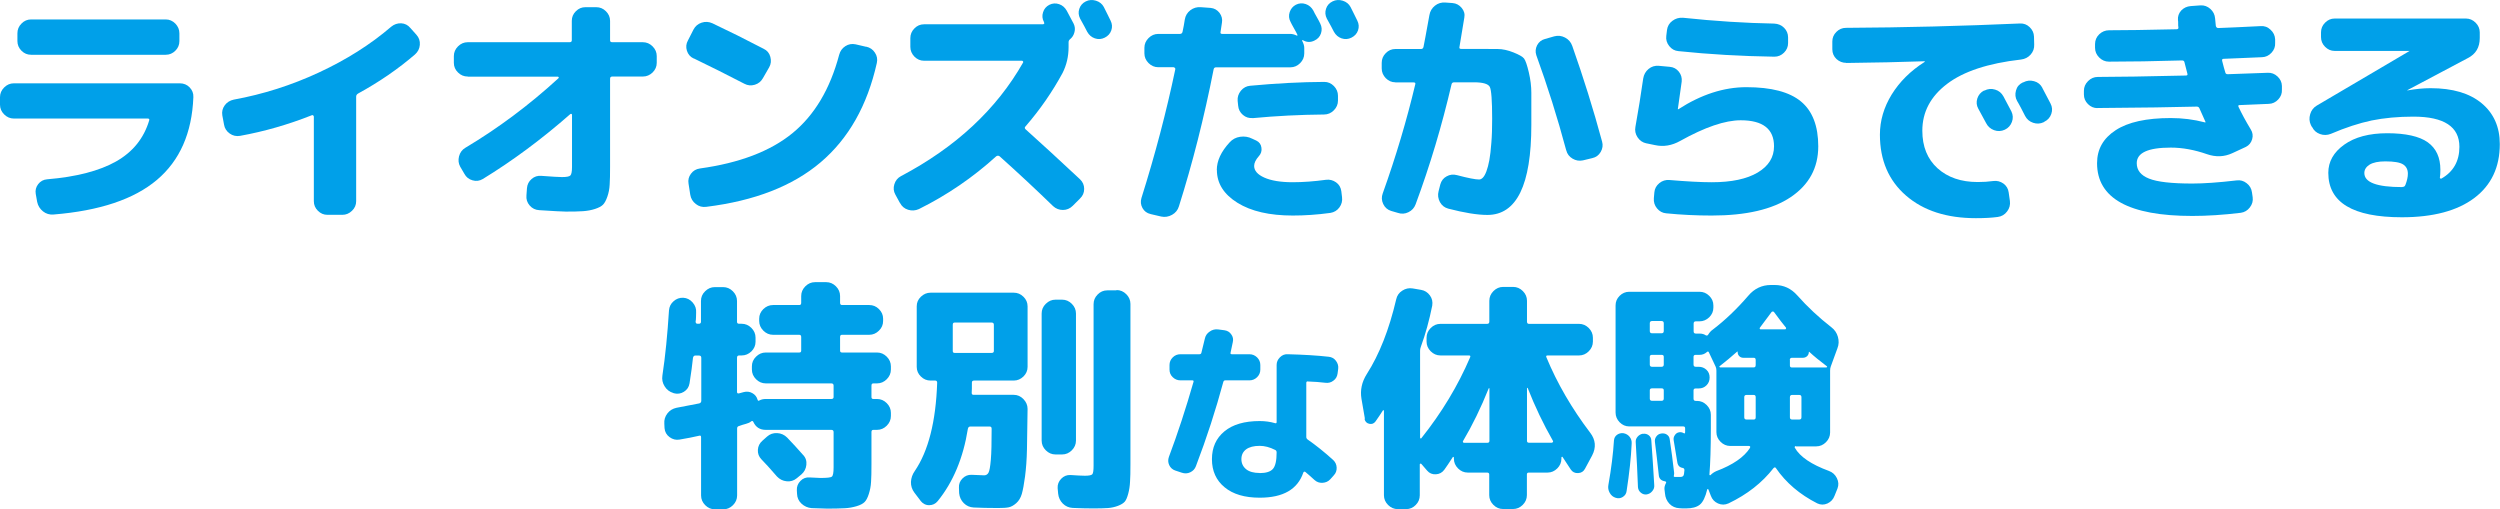
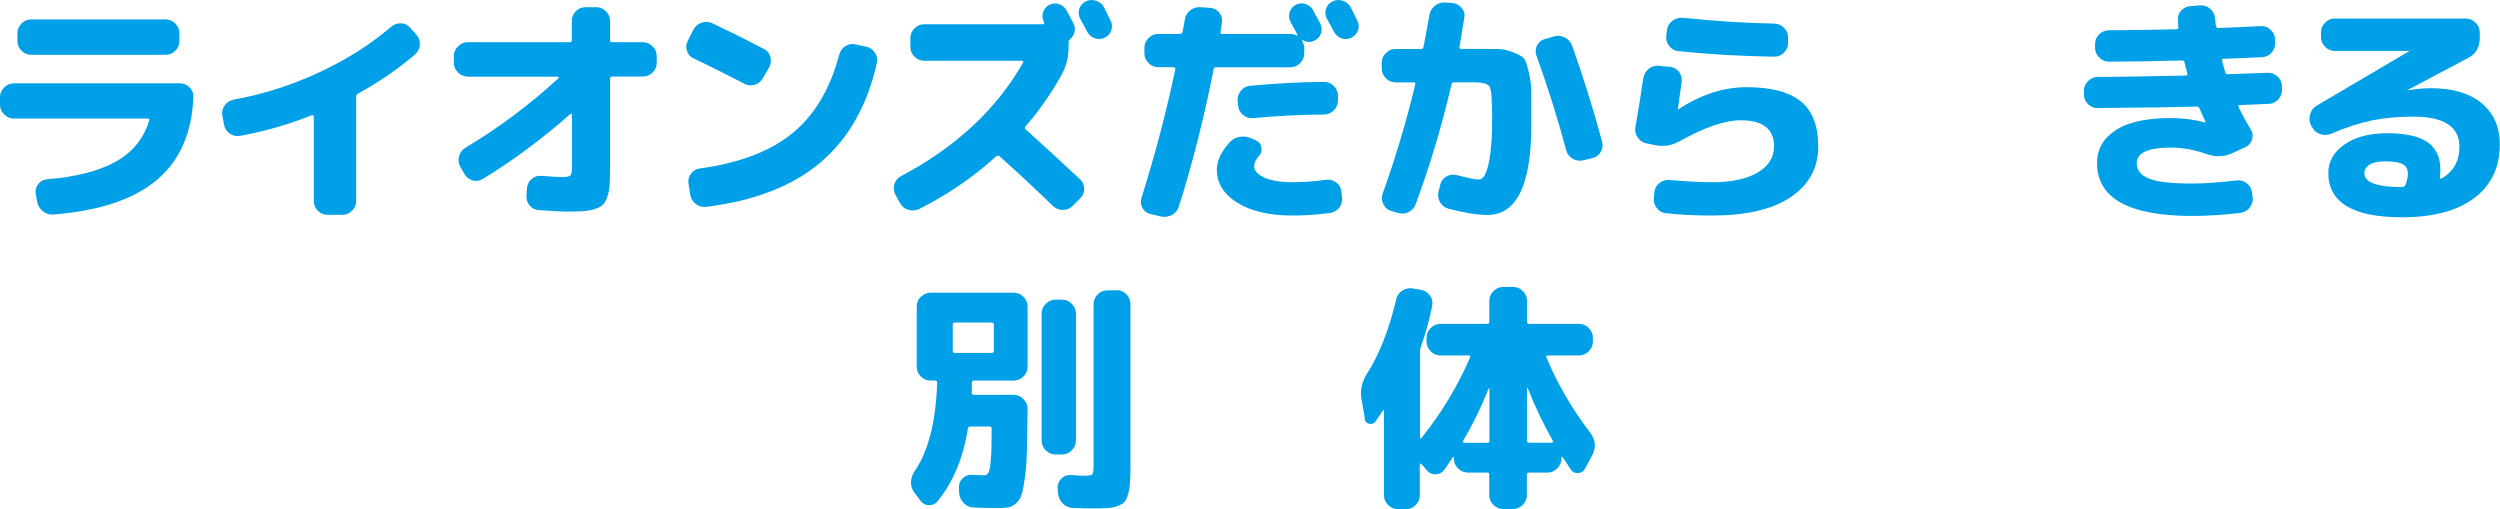
<svg xmlns="http://www.w3.org/2000/svg" id="_レイヤー_2" data-name="レイヤー_2" viewBox="0 0 246.94 50.29">
  <defs>
    <style>
      .cls-1 {
        fill: #00a0e9;
      }
    </style>
  </defs>
  <g id="_レイヤー_1-2" data-name="レイヤー_1">
    <g>
      <path class="cls-1" d="M1.37,11.71c-.37,0-.69-.14-.96-.41-.27-.27-.41-.59-.41-.96v-.74c0-.37.14-.69.41-.96s.59-.41.96-.41h16.39c.38,0,.71.13.97.4s.39.59.37.97c-.14,3.54-1.34,6.26-3.6,8.17-2.26,1.91-5.66,3.05-10.22,3.42-.38.03-.73-.07-1.03-.31-.3-.24-.5-.55-.58-.94l-.14-.79c-.06-.35.02-.67.24-.96s.52-.45.89-.48c2.88-.24,5.15-.83,6.8-1.76,1.66-.94,2.75-2.29,3.28-4.07.03-.11-.02-.17-.14-.17H1.37ZM3.07,1.92h13.3c.37,0,.68.14.95.41.26.27.4.59.4.96v.77c0,.37-.13.68-.4.95-.26.26-.58.4-.95.4H3.07c-.37,0-.68-.13-.95-.4-.26-.26-.4-.58-.4-.95v-.77c0-.37.13-.69.4-.96.26-.27.58-.41.95-.41Z" />
      <path class="cls-1" d="M22.13,12.31l-.17-.91c-.06-.37.02-.7.24-1,.22-.3.52-.48.89-.56,2.9-.53,5.7-1.42,8.41-2.68,2.71-1.26,5.09-2.76,7.14-4.52.29-.24.62-.35.98-.34.37.02.67.17.91.46l.6.67c.26.29.37.62.34,1-.03.38-.19.69-.48.95-1.65,1.42-3.52,2.71-5.62,3.86-.13.08-.19.18-.19.31v10.32c0,.37-.13.68-.41.95s-.59.4-.96.4h-1.46c-.37,0-.68-.13-.95-.4s-.4-.58-.4-.95v-8.35s-.02-.09-.06-.12-.08-.04-.13-.02c-2.35.93-4.72,1.61-7.1,2.04-.37.06-.71-.01-1.02-.23-.31-.22-.5-.51-.56-.88Z" />
      <path class="cls-1" d="M46.2,7.56c-.37,0-.69-.13-.96-.4-.27-.26-.41-.58-.41-.95v-.67c0-.37.14-.69.41-.96.27-.27.59-.41.96-.41h10.06c.14,0,.22-.06.22-.19v-1.92c0-.37.13-.68.4-.95s.58-.4.95-.4h1.06c.37,0,.69.13.96.4s.41.58.41.95v1.92c0,.13.07.19.22.19h3.02c.37,0,.69.14.96.41.27.27.41.59.41.96v.67c0,.37-.14.68-.41.95-.27.26-.59.4-.96.4h-3.02c-.14,0-.22.07-.22.22v8.74c0,.72-.01,1.29-.04,1.72-.02.42-.1.82-.23,1.19-.13.37-.27.63-.43.79-.16.16-.42.3-.79.42-.37.12-.76.19-1.18.22s-.98.04-1.7.04c-.34,0-1.21-.05-2.62-.14-.38-.02-.7-.17-.95-.46s-.36-.62-.32-1.01l.05-.7c.03-.37.18-.67.46-.91.27-.24.59-.34.96-.31,1.07.08,1.75.12,2.04.12.45,0,.72-.05.83-.16.1-.1.16-.38.16-.83v-5.18s-.02-.06-.06-.07c-.04-.02-.08,0-.11.02-2.85,2.5-5.73,4.63-8.64,6.41-.32.19-.66.24-1.02.13-.36-.1-.63-.32-.8-.64l-.41-.7c-.18-.32-.21-.66-.12-1.03.1-.37.3-.65.62-.84,3.25-1.94,6.32-4.23,9.22-6.89.03-.06,0-.11-.07-.14h-8.88Z" />
      <path class="cls-1" d="M68.52,5.78c-.34-.16-.56-.42-.67-.77-.11-.35-.08-.69.1-1.01l.55-1.08c.18-.34.44-.56.8-.68.36-.12.71-.1,1.07.06,1.65.78,3.34,1.62,5.06,2.52.34.16.56.42.66.79.1.37.07.71-.11,1.03l-.62,1.08c-.18.32-.44.54-.8.65-.36.11-.71.08-1.04-.1-1.66-.86-3.33-1.7-4.99-2.5ZM85.56,4.61c.37.08.66.28.86.59.21.31.27.65.19,1.02-.94,4.21-2.8,7.48-5.56,9.82-2.76,2.34-6.52,3.8-11.29,4.39-.38.05-.73-.04-1.03-.28-.3-.23-.49-.54-.55-.92l-.17-1.1c-.06-.35.02-.68.24-.97.22-.3.52-.47.89-.52,3.9-.54,6.95-1.7,9.13-3.48s3.72-4.36,4.62-7.75c.1-.37.3-.65.61-.85.31-.2.65-.26,1.02-.18l1.03.24Z" />
      <path class="cls-1" d="M88.87,20.01l-.43-.79c-.18-.32-.21-.66-.1-1.02.11-.36.33-.63.65-.8,5.42-2.86,9.45-6.61,12.07-11.23.02-.03.01-.07-.01-.11-.03-.04-.06-.06-.11-.06h-9.67c-.37,0-.68-.14-.95-.41-.26-.27-.4-.59-.4-.96v-.86c0-.37.13-.69.4-.96.26-.27.58-.41.95-.41h11.76s.08-.02.11-.06c.02-.04.02-.08-.01-.11v-.02l-.02-.05c-.16-.3-.19-.62-.08-.95.1-.33.31-.57.61-.73.32-.16.64-.18.97-.07.33.11.58.33.76.65.08.14.19.36.34.64.14.28.26.49.34.64.13.27.16.55.08.84-.07.29-.22.52-.44.7-.1.08-.14.18-.14.29v.48c0,.93-.2,1.78-.6,2.57-1.01,1.86-2.22,3.61-3.65,5.26-.1.1-.1.19,0,.29,1.49,1.33,3.28,2.98,5.38,4.94.27.26.41.57.41.95s-.14.69-.41.95l-.72.72c-.27.27-.6.41-.97.41s-.7-.13-.97-.38c-1.7-1.65-3.46-3.29-5.28-4.92-.11-.08-.22-.08-.34,0-2.29,2.08-4.83,3.82-7.63,5.21-.35.16-.71.18-1.07.07-.36-.11-.63-.34-.8-.67ZM109.03.69c.08.16.2.39.35.7.15.3.26.52.32.65.16.32.18.64.07.96-.11.32-.33.56-.65.72s-.64.18-.97.07-.58-.33-.76-.65c-.14-.29-.38-.72-.7-1.3-.16-.32-.19-.64-.08-.97s.32-.57.64-.73c.32-.16.66-.18,1.01-.07.35.11.61.32.77.62Z" />
      <path class="cls-1" d="M113.64,21.14c-.35-.08-.62-.28-.79-.59s-.21-.64-.1-1c1.36-4.32,2.47-8.55,3.34-12.7.02-.05,0-.1-.04-.14s-.08-.07-.13-.07h-1.51c-.37,0-.69-.14-.96-.41-.27-.27-.41-.59-.41-.96v-.55c0-.37.14-.69.41-.96s.59-.41.96-.41h2.14c.14,0,.23-.07.26-.22.03-.14.07-.34.12-.6.05-.26.08-.46.1-.6.06-.38.25-.69.55-.92.3-.23.65-.33,1.03-.3l.96.07c.37.03.66.2.89.49.22.3.3.62.24.97-.02.1-.04.25-.07.46s-.06.36-.07.46c-.03.13.02.19.17.19h6.72c.21,0,.42.06.65.17.03,0,.06,0,.07-.02l-.02-.02v-.05c-.06-.14-.18-.36-.34-.64s-.27-.49-.34-.64c-.16-.3-.19-.62-.08-.95s.31-.57.61-.73c.32-.16.64-.18.97-.07.33.11.58.33.76.65.06.14.18.36.34.64.16.28.27.49.34.64.16.32.18.64.07.97-.11.33-.33.56-.65.71-.38.19-.77.18-1.15-.05-.03,0-.06.02-.07.05.14.26.22.5.22.72v.55c0,.37-.14.69-.41.96-.27.27-.59.41-.96.41h-7.34c-.13,0-.21.06-.24.19-.94,4.78-2.09,9.3-3.43,13.54-.11.37-.34.65-.68.84-.34.19-.7.25-1.07.17l-1.03-.24ZM120.19,16.8c0-.91.42-1.82,1.27-2.74.27-.3.62-.49,1.04-.55.42-.06.82,0,1.19.19l.41.19c.29.14.46.38.5.7.05.32-.04.6-.26.84-.3.34-.46.66-.46.96,0,.46.33.85,1,1.15s1.6.46,2.8.46c1.02,0,2.12-.08,3.29-.24.37-.05.7.04,1,.25s.47.51.52.88l.07.58c.05.38-.04.72-.26,1.02-.22.3-.52.48-.89.54-1.31.18-2.55.26-3.72.26-2.29,0-4.11-.42-5.46-1.26-1.35-.84-2.03-1.92-2.03-3.23ZM123.74,11.66c-.37.03-.69-.07-.97-.31-.28-.24-.44-.54-.47-.91l-.05-.48c-.03-.37.08-.7.32-1,.25-.3.56-.46.92-.49,2.59-.24,5.03-.37,7.32-.38.37,0,.68.14.95.41.26.27.4.59.4.96v.48c0,.37-.14.69-.41.96s-.59.41-.96.41c-2.38.02-4.74.14-7.06.36ZM134.14,3c-.11.32-.33.56-.65.72-.32.16-.64.18-.97.07s-.58-.33-.76-.65c-.14-.29-.38-.72-.7-1.3-.16-.32-.19-.64-.08-.97.1-.33.32-.57.64-.73s.66-.18,1.01-.07c.35.11.61.32.77.62.08.16.2.39.35.7.15.3.26.52.32.65.16.32.18.64.07.96Z" />
      <path class="cls-1" d="M137.83,8.13c-.37,0-.68-.14-.95-.41-.26-.27-.4-.59-.4-.96v-.55c0-.37.13-.69.4-.96.26-.27.58-.41.95-.41h2.54c.13,0,.21-.07.24-.22.05-.21.24-1.25.58-3.12.06-.38.25-.7.55-.94.3-.24.65-.34,1.03-.31l.7.05c.37.03.67.19.91.48.24.29.33.61.26.96-.1.66-.26,1.62-.48,2.9-.03.13.02.19.17.19h1.15c1.12,0,1.93,0,2.44.01.5,0,1.03.12,1.58.34.55.22.9.42,1.04.6s.3.64.47,1.36c.17.72.25,1.4.25,2.03v3.16c0,5.94-1.45,8.9-4.34,8.9-.99,0-2.28-.21-3.86-.62-.37-.1-.64-.31-.83-.65-.18-.34-.23-.7-.13-1.08l.17-.67c.1-.35.3-.62.62-.79.32-.18.66-.22,1.03-.12,1.09.29,1.82.43,2.18.43.13,0,.25-.06.37-.18.12-.12.24-.33.35-.62.11-.3.21-.66.29-1.1.08-.44.15-1.01.2-1.72.06-.7.08-1.5.08-2.38,0-1.79-.08-2.84-.23-3.14-.15-.3-.67-.46-1.55-.46h-1.97c-.14,0-.23.06-.26.19-.95,4.08-2.13,8.03-3.55,11.86-.13.35-.36.61-.71.78-.34.17-.7.19-1.07.06l-.65-.19c-.35-.11-.61-.34-.77-.68-.16-.34-.18-.69-.05-1.04,1.31-3.66,2.38-7.26,3.22-10.8.03-.11-.02-.17-.17-.17h-1.82ZM154.7,14.83c-.86-3.22-1.85-6.34-2.95-9.38-.11-.34-.08-.66.08-.98.17-.32.43-.53.78-.62l.91-.26c.37-.1.72-.06,1.07.12.34.18.58.45.71.82,1.1,3.12,2.09,6.27,2.95,9.46.1.35.05.69-.14,1.02-.19.33-.47.53-.84.61l-.91.22c-.37.08-.71.02-1.03-.17-.32-.19-.53-.46-.62-.82Z" />
      <path class="cls-1" d="M162.62,14.16c-.37-.08-.66-.28-.87-.6-.21-.32-.28-.66-.21-1.03.29-1.6.54-3.19.77-4.78.06-.38.24-.7.53-.94.29-.24.62-.34,1.01-.31l1.08.1c.37.03.67.19.9.48.23.29.32.62.28.98-.13.99-.26,1.9-.38,2.71v.02h.05c2.26-1.46,4.5-2.18,6.72-2.18,2.46,0,4.26.47,5.4,1.42,1.13.94,1.7,2.42,1.7,4.42,0,2.13-.91,3.8-2.72,5.02s-4.42,1.82-7.81,1.82c-1.49,0-2.98-.07-4.49-.22-.37-.03-.67-.2-.91-.49s-.34-.63-.31-1l.05-.58c.03-.37.2-.67.49-.91.29-.24.63-.34,1-.31,1.68.14,3.07.22,4.18.22,1.95,0,3.46-.32,4.54-.96,1.07-.64,1.61-1.5,1.61-2.59,0-1.71-1.1-2.57-3.29-2.57-1.55,0-3.54.68-5.98,2.04-.82.46-1.65.6-2.5.41l-.82-.17ZM166.2,1.75c3.2.34,6.22.53,9.05.58.38.02.71.15.97.41.26.26.4.58.4.96v.55c0,.37-.13.68-.4.95-.26.26-.58.4-.95.4-3.26-.05-6.42-.23-9.48-.55-.37-.03-.67-.2-.91-.5-.24-.3-.34-.64-.29-1.01l.07-.58c.05-.37.22-.67.53-.9s.64-.33,1.01-.3Z" />
-       <path class="cls-1" d="M182.38,6.21c-.38,0-.71-.13-.98-.38-.27-.26-.41-.58-.41-.96v-.77c0-.37.13-.68.4-.95.26-.26.58-.4.95-.4,5.76-.03,11.49-.18,17.18-.43.37-.02.69.1.96.36.27.26.42.57.43.94l.02.77c.02.38-.1.72-.35,1-.25.28-.56.44-.95.49-3.25.37-5.68,1.17-7.31,2.41s-2.44,2.78-2.44,4.62c0,1.57.5,2.8,1.5,3.71,1,.9,2.32,1.36,3.97,1.36.53,0,1.04-.03,1.54-.1.37-.05.7.04,1,.25.3.22.47.51.52.88l.12.84c.05.38-.04.73-.28,1.04-.23.31-.54.49-.92.54-.58.08-1.3.12-2.16.12-2.88,0-5.18-.74-6.9-2.23-1.72-1.49-2.58-3.5-2.58-6.02,0-1.38.39-2.7,1.16-3.96.78-1.26,1.86-2.34,3.25-3.22.02,0,.02-.02.02-.05,0-.02,0-.02-.02-.02-2.34.08-4.91.14-7.73.17ZM196.01,8.95c.34-.18.69-.21,1.06-.1.37.11.64.34.82.67.18.32.44.82.79,1.49.16.34.18.68.05,1.03-.13.35-.36.61-.7.77-.35.16-.7.18-1.06.05-.35-.13-.62-.36-.79-.7-.08-.14-.34-.62-.77-1.42-.18-.32-.21-.66-.1-1.01.11-.35.34-.62.67-.79h.02ZM201.72,8.66c.53,1.01.8,1.53.82,1.56.18.34.2.68.08,1.03-.12.35-.35.61-.68.77l-.07.05c-.34.16-.68.18-1.04.06s-.63-.35-.8-.68c-.08-.16-.21-.41-.38-.74-.18-.34-.31-.58-.41-.74-.18-.32-.21-.66-.11-1.03.1-.37.32-.63.66-.79l.07-.02c.34-.18.69-.21,1.06-.11s.64.32.82.66Z" />
      <path class="cls-1" d="M207.19,10.68c-.37,0-.68-.13-.95-.4s-.4-.58-.4-.95v-.36c0-.37.14-.69.41-.96.27-.27.59-.41.96-.41,1.9,0,4.81-.05,8.71-.14.13,0,.18-.06.14-.19-.06-.24-.16-.62-.29-1.13-.02-.11-.1-.17-.24-.17-2.69.08-5.1.12-7.22.12-.37,0-.69-.14-.96-.41-.27-.27-.41-.59-.41-.96v-.36c0-.38.14-.71.41-.97.27-.26.6-.4.98-.4,1.46,0,3.67-.03,6.65-.1.16,0,.22-.07.19-.22-.02-.06-.02-.18-.02-.34s0-.27-.02-.34c-.03-.37.08-.68.32-.95.25-.26.56-.41.95-.44l.96-.07c.37-.02.69.1.97.35.28.25.44.56.47.95l.07.72c.03.14.11.22.24.22.93-.03,2.32-.1,4.18-.19.37-.03.7.08.98.35.29.26.44.58.46.95v.36c.02.37-.1.69-.36.97-.26.28-.57.43-.94.44-.4.02-1.02.04-1.87.08-.85.04-1.49.07-1.92.08-.13,0-.18.07-.14.22.13.51.23.89.31,1.13.02.11.1.17.24.17,1.76-.06,3.07-.11,3.94-.14.37-.02.69.1.97.36.28.26.43.57.44.94v.36c.02.37-.1.69-.36.97-.26.28-.57.43-.94.44-.32.02-.8.04-1.44.06-.64.02-1.12.04-1.44.06-.13,0-.16.06-.1.19.3.64.7,1.38,1.2,2.21.19.3.24.63.14.97-.1.34-.3.6-.62.76l-1.34.62c-.8.37-1.63.4-2.5.1-1.23-.43-2.42-.65-3.58-.65-2.24,0-3.36.51-3.36,1.54,0,.69.4,1.2,1.21,1.52.81.33,2.24.49,4.28.49,1.12,0,2.58-.1,4.37-.31.37-.05.7.04,1,.28.3.23.47.53.52.9l.07.48c.05.37-.04.7-.28,1.01-.23.3-.53.48-.9.53-1.74.21-3.34.31-4.78.31-6.27,0-9.41-1.74-9.41-5.21,0-1.38.61-2.46,1.84-3.26,1.22-.8,3.04-1.2,5.44-1.2,1.15,0,2.28.14,3.38.43h.05v-.05c-.14-.29-.34-.74-.6-1.34-.05-.11-.13-.17-.26-.17-2.18.06-5.45.11-9.82.14Z" />
      <path class="cls-1" d="M228.38,12.57l-.12-.22c-.16-.34-.18-.69-.07-1.07.11-.38.33-.66.65-.85l9.14-5.38.02-.02h-7.39c-.37,0-.68-.14-.95-.41s-.4-.59-.4-.96v-.46c0-.37.13-.69.4-.96s.58-.41.95-.41h12.96c.37,0,.69.14.96.41.27.27.41.59.41.96v.55c0,.93-.39,1.59-1.18,1.99l-5.98,3.17v.02h.02c.8-.14,1.56-.22,2.28-.22,2.18,0,3.86.5,5.05,1.49,1.19.99,1.79,2.34,1.79,4.03,0,2.29-.84,4.06-2.52,5.33-1.68,1.26-4.06,1.9-7.15,1.9-4.85,0-7.27-1.46-7.27-4.39,0-1.1.52-2.03,1.57-2.78,1.05-.75,2.47-1.13,4.26-1.13s3.17.3,4,.9,1.24,1.5,1.24,2.7c0,.35-.02.62-.05.79,0,.03.02.06.05.08.03.02.06.03.1.01,1.18-.67,1.78-1.72,1.78-3.14,0-1.98-1.51-2.98-4.54-2.98-1.52,0-2.9.13-4.13.38-1.23.26-2.58.7-4.03,1.32-.35.14-.71.15-1.07.02s-.62-.36-.78-.7ZM237.6,18.26c.16-.42.24-.78.24-1.1,0-.42-.16-.72-.47-.92-.31-.2-.9-.3-1.76-.3-.69,0-1.2.11-1.55.32-.34.22-.52.49-.52.83,0,.93,1.24,1.39,3.72,1.39h.02l.05-.02c.13,0,.22-.06.26-.19Z" />
-       <path class="cls-1" d="M66.51,38.82c-.37-.11-.66-.33-.86-.66-.21-.33-.28-.68-.22-1.07.29-1.92.5-4.06.65-6.43.03-.37.18-.67.46-.91.27-.24.58-.35.94-.34.37.02.68.17.94.47.26.3.37.63.34,1,0,.1,0,.24-.01.44,0,.2-.02.35-.04.44,0,.14.06.22.19.22h.12c.14,0,.22-.06.22-.19v-2.06c0-.37.13-.69.41-.96.27-.27.59-.41.96-.41h.82c.37,0,.69.14.96.41s.41.59.41.96v2.06c0,.13.07.19.22.19h.24c.37,0,.69.14.96.41s.41.59.41.96v.41c0,.37-.14.68-.41.95-.27.26-.59.4-.96.4h-.24c-.14,0-.22.07-.22.22v3.38c0,.13.07.18.22.14.05-.02.12-.04.22-.06.1-.02.17-.04.22-.06.3-.08.59-.05.85.1.26.14.44.36.52.65.03.11.1.14.19.07.19-.1.4-.14.62-.14h6.48c.14,0,.22-.06.22-.19v-1.13c0-.14-.07-.22-.22-.22h-6.48c-.37,0-.69-.14-.96-.41-.27-.27-.41-.59-.41-.96v-.31c0-.37.13-.69.41-.96.27-.27.59-.41.96-.41h3.31c.13,0,.19-.06.19-.19v-1.34c0-.14-.06-.22-.19-.22h-2.59c-.37,0-.69-.14-.96-.41-.27-.27-.41-.59-.41-.96v-.22c0-.37.14-.68.41-.95.27-.26.59-.4.96-.4h2.59c.13,0,.19-.07.19-.22v-.67c0-.37.14-.69.41-.96.27-.27.59-.41.96-.41h1.1c.37,0,.69.14.96.41.27.27.41.59.41.96v.67c0,.14.06.22.19.22h2.69c.37,0,.69.13.96.4s.41.58.41.95v.22c0,.37-.13.69-.41.96-.27.27-.59.41-.96.41h-2.69c-.13,0-.19.07-.19.22v1.34c0,.13.06.19.19.19h3.46c.37,0,.69.14.96.41.27.27.41.59.41.96v.31c0,.37-.14.69-.41.96-.27.27-.59.41-.96.41h-.36c-.13,0-.19.07-.19.22v1.13c0,.13.06.19.19.19h.36c.37,0,.69.14.96.41.27.27.41.59.41.96v.31c0,.37-.14.69-.41.96-.27.27-.59.41-.96.41h-.36c-.13,0-.19.07-.19.22v3.17c0,.75-.01,1.34-.04,1.75-.02.42-.1.81-.22,1.19-.12.38-.26.64-.42.8-.16.16-.42.3-.79.41-.37.11-.76.18-1.16.2-.41.02-.98.04-1.72.04-.14,0-.67-.02-1.56-.05-.38-.03-.72-.18-1-.44-.28-.26-.43-.59-.44-.97l-.02-.34c-.02-.37.1-.68.36-.94.25-.26.56-.37.91-.34.64.03.99.05,1.06.05.64,0,1.02-.04,1.13-.13s.17-.39.17-.9v-3.5c0-.14-.07-.22-.22-.22h-6.48c-.58,0-.98-.26-1.22-.77-.05-.11-.12-.14-.22-.07-.13.11-.3.19-.5.24-.08.02-.2.05-.35.1-.15.05-.27.09-.35.12-.13.03-.19.11-.19.24v6.62c0,.37-.14.69-.41.96-.27.27-.59.41-.96.41h-.82c-.37,0-.69-.14-.96-.41s-.41-.59-.41-.96v-5.76c0-.13-.06-.18-.19-.14-.56.13-1.21.26-1.94.38-.35.06-.68-.02-.98-.24-.3-.22-.47-.52-.5-.89l-.02-.43c-.03-.38.07-.72.3-1.02.23-.3.53-.48.9-.56,1.25-.24,1.99-.38,2.23-.43.14-.03.22-.12.22-.26v-4.25c0-.14-.07-.22-.22-.22h-.38c-.11,0-.18.07-.22.22-.06.64-.18,1.48-.34,2.52-.06.37-.25.65-.56.84s-.64.24-1,.14ZM79.33,44.94c.26.27.36.6.32.98-.04.38-.21.7-.49.94l-.46.38c-.29.24-.62.34-1,.3s-.69-.2-.95-.47c-.67-.77-1.18-1.34-1.54-1.7-.26-.27-.37-.58-.35-.94s.17-.65.44-.89l.46-.41c.29-.26.62-.37,1.01-.35.38.02.71.17.98.44.54.56,1.06,1.13,1.56,1.7Z" />
      <path class="cls-1" d="M90.92,49.45l-.6-.79c-.24-.32-.35-.67-.34-1.06.02-.38.14-.74.38-1.08,1.34-1.97,2.08-4.87,2.21-8.71,0-.14-.06-.22-.19-.22h-.46c-.37,0-.69-.13-.96-.4-.27-.26-.41-.58-.41-.95v-5.98c0-.37.13-.68.41-.95.27-.26.59-.4.96-.4h8.21c.37,0,.69.13.96.4.27.26.41.58.41.95v5.98c0,.37-.14.68-.41.95-.27.26-.59.4-.96.4h-3.91c-.14,0-.22.06-.22.19,0,.46,0,.81-.02,1.03,0,.13.06.19.19.19h3.96c.37,0,.69.14.96.42.27.28.41.6.41.97-.02,1.62-.04,2.94-.06,3.97-.02,1.03-.09,1.93-.19,2.7-.1.77-.21,1.34-.32,1.73-.11.38-.3.69-.55.91s-.5.36-.74.41c-.24.05-.59.07-1.06.07-.93,0-1.73-.02-2.4-.05-.38-.02-.71-.16-.98-.43-.27-.27-.42-.6-.46-.98l-.02-.55c-.02-.35.1-.66.35-.91s.55-.38.92-.36c.7.03,1.11.05,1.22.05.19,0,.34-.09.43-.26.1-.18.17-.6.23-1.27s.08-1.7.08-3.07c0-.14-.06-.22-.19-.22h-1.92c-.13,0-.21.08-.24.24-.46,2.88-1.46,5.26-2.98,7.13-.22.27-.51.4-.85.4-.34,0-.63-.16-.85-.44ZM94.11,32.08v2.59c0,.13.06.19.19.19h3.65c.14,0,.22-.06.22-.19v-2.59c0-.14-.07-.22-.22-.22h-3.65c-.13,0-.19.07-.19.22ZM104.26,44.89c-.37,0-.69-.14-.96-.41-.27-.27-.41-.59-.41-.96v-12.55c0-.37.13-.69.41-.96.27-.27.59-.41.96-.41h.65c.37,0,.69.14.96.41.27.27.41.59.41.96v12.55c0,.37-.14.69-.41.96-.27.27-.59.41-.96.41h-.65ZM110.29,28.65c.37,0,.69.14.96.41.27.27.41.59.41.96v15.84c0,.74-.01,1.31-.04,1.73-.02.42-.08.81-.18,1.18-.1.37-.21.63-.34.78-.13.15-.35.29-.66.41s-.64.19-.97.22c-.34.02-.81.04-1.42.04-.72,0-1.42-.02-2.09-.05-.38-.02-.71-.16-.98-.43-.27-.27-.42-.6-.46-.98l-.05-.55c-.02-.35.1-.66.35-.92s.56-.39.92-.37c.24.02.52.03.83.05.31.02.51.02.59.02.4,0,.64-.05.73-.14.09-.1.13-.38.13-.84v-15.96c0-.37.13-.69.4-.96.26-.27.58-.41.95-.41h.91Z" />
-       <path class="cls-1" d="M116.09,46.48c-.28-.1-.48-.28-.6-.54-.12-.26-.13-.53-.03-.81.86-2.29,1.67-4.76,2.43-7.41.03-.1-.01-.15-.11-.15h-1.18c-.29,0-.54-.1-.76-.31s-.32-.46-.32-.75v-.46c0-.29.11-.54.32-.75s.47-.31.76-.31h1.88c.1,0,.17-.05.19-.15.15-.61.27-1.07.34-1.39.06-.29.22-.53.48-.7.25-.18.53-.25.84-.21l.61.08c.29.04.52.17.68.41.17.23.22.49.15.77-.03.11-.06.29-.11.52-.05.23-.09.41-.11.52-.03.1.02.15.13.15h1.73c.29,0,.54.1.76.31.21.21.32.46.32.75v.46c0,.29-.11.54-.32.75-.22.21-.47.31-.76.31h-2.39c-.1,0-.16.06-.19.17-.74,2.74-1.63,5.5-2.7,8.3-.1.28-.29.48-.56.61-.27.13-.55.14-.84.04l-.63-.21ZM129.18,37.67c-.1,0-.15.05-.15.15v5.34c0,.1.04.18.13.25.82.57,1.67,1.25,2.53,2.03.21.2.33.45.34.75.01.3-.08.55-.29.77l-.34.38c-.2.22-.46.33-.76.35-.3.02-.57-.07-.8-.28-.32-.29-.62-.56-.91-.8-.03-.02-.06-.03-.1-.02-.04.01-.07.04-.09.08-.56,1.66-1.99,2.49-4.31,2.49-1.48,0-2.64-.34-3.47-1.03-.83-.68-1.25-1.61-1.25-2.77s.41-2.07,1.23-2.75c.82-.68,1.98-1.02,3.49-1.02.53,0,1.04.07,1.52.21.1.03.15-.01.15-.11v-5.64c0-.29.11-.54.33-.76.22-.22.48-.32.77-.3,1.56.04,2.91.12,4.05.25.29.03.53.16.71.4.18.24.26.51.22.8l-.06.46c-.04.29-.17.53-.41.7-.23.18-.5.25-.79.21-.51-.06-1.09-.11-1.75-.13ZM124.43,46.73c.63,0,1.07-.14,1.31-.42.24-.28.36-.82.36-1.62,0-.13-.05-.21-.15-.25-.53-.27-1.04-.4-1.52-.4-.6,0-1.04.12-1.35.35-.3.23-.46.55-.46.96s.16.75.47,1,.76.37,1.33.37Z" />
      <path class="cls-1" d="M134.82,41.36l-.34-1.97c-.14-.85.03-1.66.53-2.45,1.23-1.92,2.2-4.38,2.9-7.37.08-.37.28-.66.6-.86.32-.21.66-.28,1.03-.22l.82.14c.37.06.66.25.88.55.22.3.29.64.23,1.01-.29,1.44-.66,2.8-1.13,4.08-.05.13-.07.26-.07.38v8.59s.02.06.05.07c.03.02.06,0,.07-.02,2.02-2.53,3.62-5.19,4.82-7.99.06-.13.02-.19-.12-.19h-2.81c-.37,0-.69-.14-.96-.41-.27-.27-.41-.59-.41-.96v-.38c0-.37.14-.69.41-.96.27-.27.59-.41.96-.41h4.61c.14,0,.22-.07.22-.22v-2.06c0-.37.14-.69.41-.96.27-.27.59-.41.96-.41h.98c.37,0,.69.14.96.41.27.27.41.59.41.96v2.06c0,.14.06.22.19.22h4.95c.37,0,.69.14.96.41.27.27.41.59.41.96v.38c0,.37-.14.69-.41.96-.27.27-.59.41-.96.41h-3.1c-.14,0-.18.06-.12.19,1.06,2.56,2.5,5.04,4.32,7.44.54.7.61,1.46.19,2.26l-.7,1.3c-.14.27-.37.42-.68.43-.31.02-.56-.1-.73-.36-.06-.1-.34-.51-.82-1.25-.03-.02-.06,0-.1.05v.14c0,.37-.14.69-.41.96-.27.27-.59.41-.96.41h-1.85c-.13,0-.19.06-.19.19v2.04c0,.37-.14.69-.41.96s-.59.41-.96.41h-.98c-.37,0-.69-.14-.96-.41-.27-.27-.41-.59-.41-.96v-2.04c0-.13-.07-.19-.22-.19h-1.9c-.37,0-.69-.14-.96-.41-.27-.27-.41-.59-.41-.96v-.12s-.02-.05-.05-.06c-.03,0-.06,0-.07.04-.35.54-.62.95-.82,1.22-.21.29-.49.44-.84.46-.35.02-.64-.1-.86-.36l-.58-.67s-.06-.04-.1-.02c-.03.02-.05.04-.05.07v3.05c0,.37-.13.69-.4.96-.26.27-.58.41-.95.41h-.82c-.37,0-.69-.14-.96-.41-.27-.27-.41-.59-.41-.96v-8.35s-.01-.05-.04-.05-.04,0-.06.02c-.21.34-.46.7-.74,1.1-.16.21-.37.28-.62.22-.26-.06-.41-.23-.46-.5ZM144.5,43.57s-.01.07.01.11c.02.04.06.06.11.06h2.28c.14,0,.22-.06.22-.19v-5.16s0-.05-.02-.05-.03,0-.05.02c-.77,1.92-1.62,3.66-2.54,5.21ZM150.83,38.36v5.18c0,.13.06.19.19.19h2.26s.08-.02.11-.06c.02-.04.03-.08.01-.11-.96-1.68-1.79-3.42-2.5-5.23-.02-.02-.03-.02-.05-.02-.02,0-.02.02-.02.05Z" />
-       <path class="cls-1" d="M159.59,49.17c-.26-.08-.45-.24-.59-.49-.14-.25-.18-.51-.13-.78.29-1.63.47-3.1.55-4.39.02-.24.12-.43.3-.56s.4-.19.64-.16c.26.05.46.17.61.36.15.19.22.42.2.67-.06,1.36-.23,2.92-.5,4.68-.03.26-.16.45-.38.59-.22.14-.46.16-.7.08ZM177.4,44.05s-.08.02-.11.06c-.02.04-.03.08-.01.11.51.9,1.64,1.66,3.38,2.3.35.13.61.36.78.71.17.34.19.68.06,1.02l-.29.72c-.13.35-.36.6-.7.76-.34.15-.67.15-1.01-.01-1.73-.88-3.09-2.04-4.08-3.48-.06-.1-.14-.1-.24,0-1.12,1.44-2.6,2.6-4.44,3.48-.35.16-.7.16-1.04.01-.34-.15-.58-.4-.71-.76l-.24-.62s-.04-.05-.06-.05-.04.02-.06.05c-.18.75-.42,1.25-.73,1.5-.31.25-.77.37-1.38.37-.26,0-.46,0-.62-.02-.4-.02-.73-.16-1-.44-.26-.28-.41-.62-.44-1.02l-.05-.41c-.02-.18.03-.38.14-.6.06-.1.03-.16-.1-.19-.37-.06-.57-.26-.6-.6-.14-1.31-.27-2.4-.38-3.26-.03-.21.01-.4.13-.56.12-.17.28-.27.49-.3.21-.03.4,0,.56.11s.26.26.28.47c.16,1.06.3,2.14.43,3.26.02.08,0,.18-.02.31-.03.1,0,.14.12.14h.53c.13,0,.22-.04.28-.11.06-.07.09-.26.11-.56,0-.13-.06-.2-.17-.22-.3-.05-.48-.23-.53-.55-.02-.08-.14-.81-.36-2.18-.03-.18,0-.34.11-.5.1-.16.24-.26.42-.29.16-.03.3,0,.43.07.11.08.17.05.17-.1v-.36c0-.13-.06-.19-.19-.19h-5.33c-.37,0-.68-.14-.95-.41-.26-.27-.4-.59-.4-.96v-10.58c0-.37.13-.68.4-.95.26-.26.58-.4.95-.4h6.94c.37,0,.69.13.96.4.27.26.41.58.41.95v.22c0,.37-.14.68-.41.95-.27.26-.59.4-.96.4h-.36c-.14,0-.22.07-.22.22v.77c0,.14.07.22.22.22h.38c.24,0,.44.06.6.17.11.05.19.02.24-.07.13-.21.28-.38.46-.5,1.22-.93,2.38-2.04,3.5-3.34.59-.7,1.34-1.06,2.23-1.06h.38c.88,0,1.62.34,2.23,1.03,1.01,1.14,2.13,2.18,3.36,3.14.32.24.54.56.65.95.11.39.1.77-.05,1.14l-.65,1.78c-.05.13-.07.26-.07.41v6.12c0,.37-.14.69-.41.96-.27.27-.59.41-.96.41h-2.02ZM162.3,42.85c.21-.03.39.02.55.14s.25.3.26.5c.11,1.52.21,3,.29,4.44.02.22-.05.42-.21.6-.15.18-.34.28-.56.31-.21.02-.4-.04-.56-.18-.17-.14-.26-.32-.28-.54-.05-1.34-.12-2.82-.22-4.42-.02-.21.04-.4.18-.56s.32-.27.54-.3ZM164.34,32.7v-.77c0-.14-.07-.22-.22-.22h-.94c-.14,0-.22.07-.22.22v.77c0,.14.07.22.22.22h.94c.14,0,.22-.07.22-.22ZM164.34,36.01v-.77c0-.13-.07-.19-.22-.19h-.94c-.14,0-.22.06-.22.19v.77c0,.14.07.22.22.22h.94c.14,0,.22-.07.22-.22ZM164.34,39.37v-.82c0-.13-.07-.19-.22-.19h-.94c-.14,0-.22.06-.22.19v.82c0,.14.07.22.22.22h.94c.14,0,.22-.07.22-.22ZM172.86,44.22s.04-.07.01-.11c-.02-.04-.06-.06-.11-.06h-1.85c-.37,0-.69-.14-.96-.41s-.41-.59-.41-.96v-6.07c0-.14-.02-.27-.07-.38l-.67-1.42c-.05-.11-.12-.12-.22-.02-.21.18-.44.26-.7.26h-.38c-.14,0-.22.06-.22.19v.77c0,.14.07.22.22.22h.29c.3,0,.56.1.77.3.21.2.31.45.31.76s-.1.56-.31.77c-.21.21-.46.31-.77.31h-.29c-.14,0-.22.06-.22.19v.82c0,.14.07.22.22.22h.12c.37,0,.69.14.96.41.27.27.41.59.41.96v1.34c0,1.92-.05,3.44-.14,4.56,0,.03.01.06.04.07.02.02.05,0,.08-.02.13-.14.31-.27.55-.38,1.65-.62,2.76-1.39,3.34-2.3ZM173.42,36.11v-.55c0-.14-.06-.22-.19-.22h-1.03c-.16,0-.29-.05-.4-.16s-.16-.24-.16-.4c0-.02,0-.03-.01-.05,0-.02-.02-.02-.04,0-.56.5-1.14.98-1.73,1.44-.03.02-.04.04-.02.07.02.03.04.05.07.05h3.31c.13,0,.19-.06.19-.19ZM173.42,41.22v-1.99c0-.14-.06-.22-.19-.22h-.72c-.14,0-.22.07-.22.22v1.99c0,.14.07.22.22.22h.72c.13,0,.19-.07.19-.22ZM176.34,32.53s.06-.02.07-.06c.02-.04.02-.08,0-.11-.27-.32-.66-.83-1.18-1.54-.02-.03-.06-.05-.12-.05s-.1.02-.12.05c-.61.83-.99,1.34-1.15,1.54-.03.03-.04.07-.02.11.02.04.04.06.07.06h2.45ZM176.8,35.56v.55c0,.13.07.19.22.19h3.38s.05-.02.07-.05c.02-.03,0-.06-.02-.07-.7-.53-1.28-1-1.73-1.42-.03-.03-.05-.02-.05.02,0,.16-.06.29-.17.4-.11.1-.25.16-.41.16h-1.08c-.14,0-.22.07-.22.22ZM177.02,41.44h.7c.14,0,.22-.07.22-.22v-1.99c0-.14-.07-.22-.22-.22h-.7c-.14,0-.22.07-.22.22v1.99c0,.14.07.22.22.22Z" />
    </g>
  </g>
</svg>